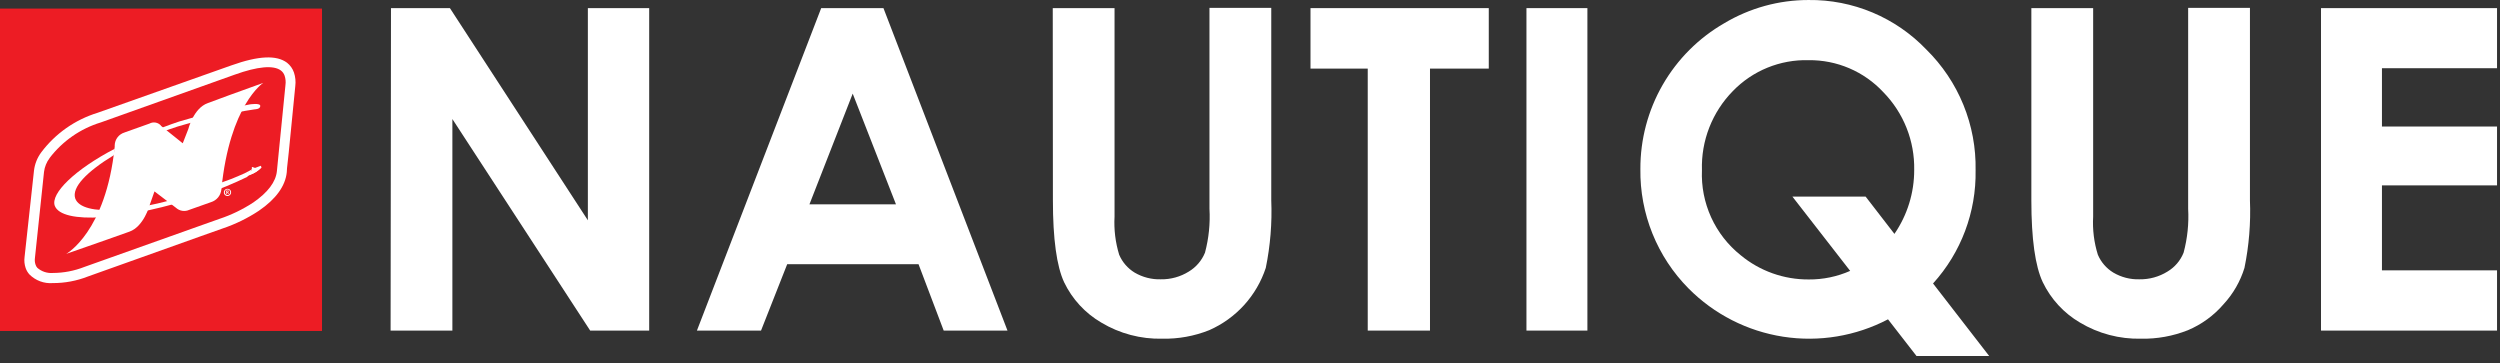
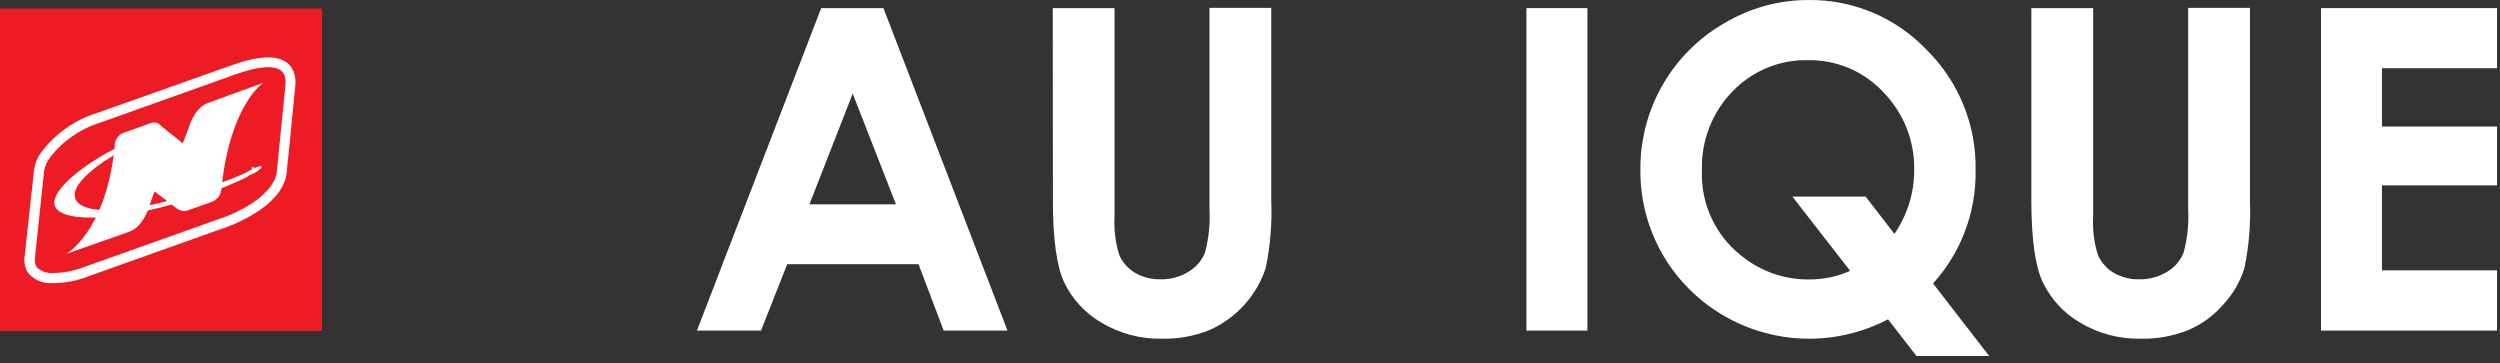
<svg xmlns="http://www.w3.org/2000/svg" width="234" height="34" viewBox="0 0 234 34" fill="none">
  <rect x="0" y="0" width="234" height="34" fill="#333333" stroke="none" />
-   <path d="M36.596 0.76H42.112L55.024 20.619V0.76H60.764V30.943H55.241L42.343 11.142V30.943H36.56L36.596 0.76Z" fill="white" />
  <path d="M76.864 0.76H82.691L94.301 30.943H88.33L85.973 24.726H73.683L71.232 30.943H65.232L76.864 0.76ZM79.813 8.763L75.765 19.123H83.862L79.813 8.763Z" fill="white" />
  <path d="M98.538 0.76H104.321V20.28C104.255 21.484 104.402 22.691 104.755 23.844C105.051 24.538 105.557 25.122 106.201 25.514C106.943 25.95 107.792 26.168 108.652 26.143C109.576 26.159 110.485 25.908 111.269 25.42C111.953 25.009 112.486 24.388 112.787 23.649C113.143 22.308 113.285 20.92 113.206 19.535V0.738H118.99V18.754C119.075 20.873 118.903 22.995 118.477 25.073C118.053 26.363 117.362 27.549 116.449 28.555C115.536 29.56 114.421 30.361 113.178 30.907C111.782 31.462 110.29 31.732 108.789 31.702C106.781 31.75 104.8 31.226 103.078 30.191C101.568 29.309 100.357 27.995 99.601 26.418C98.902 24.909 98.552 22.355 98.552 18.754L98.538 0.76Z" fill="white" />
-   <path d="M122.663 0.76H139.349V6.421H133.847V30.943H128.02V6.421H122.663V0.76Z" fill="white" />
  <path d="M142.876 0.76H148.581V30.943H142.876V0.76Z" fill="white" />
  <path d="M180.933 26.533L186.188 33.322H179.385L176.718 29.888C173.705 31.466 170.266 32.036 166.905 31.516C163.544 30.995 160.438 29.411 158.044 26.996C156.589 25.527 155.441 23.782 154.668 21.864C153.895 19.947 153.511 17.894 153.54 15.826C153.528 13.059 154.248 10.338 155.628 7.939C157.009 5.54 158.999 3.55 161.398 2.17C163.779 0.75 166.499 0.001 169.271 0.001C171.33 -0.024 173.371 0.375 175.269 1.172C177.167 1.969 178.88 3.148 180.304 4.635C181.801 6.107 182.982 7.869 183.775 9.813C184.568 11.757 184.956 13.843 184.916 15.942C184.983 19.851 183.559 23.638 180.933 26.533ZM177.318 21.892C178.529 20.131 179.174 18.043 179.169 15.906C179.194 14.561 178.952 13.225 178.455 11.975C177.959 10.725 177.218 9.586 176.277 8.626C175.383 7.666 174.299 6.905 173.094 6.389C171.889 5.874 170.589 5.616 169.279 5.633C167.962 5.598 166.652 5.837 165.432 6.334C164.213 6.832 163.11 7.578 162.194 8.525C161.237 9.5 160.488 10.658 159.991 11.93C159.494 13.203 159.259 14.562 159.302 15.928C159.238 17.444 159.532 18.954 160.16 20.335C160.788 21.717 161.732 22.931 162.917 23.88C164.712 25.368 166.976 26.174 169.307 26.157C170.639 26.167 171.957 25.893 173.175 25.355L167.768 18.4H174.621L177.318 21.892Z" fill="white" />
  <path d="M190.135 0.76H195.919V20.28C195.851 21.485 196 22.692 196.36 23.844C196.656 24.538 197.162 25.122 197.806 25.514C198.547 25.951 199.397 26.17 200.257 26.143C201.18 26.158 202.089 25.907 202.874 25.42C203.559 25.012 204.09 24.39 204.385 23.649C204.744 22.309 204.888 20.92 204.811 19.535V0.738H210.595V18.754C210.68 20.873 210.508 22.995 210.082 25.073C209.692 26.341 209.023 27.504 208.122 28.478C207.214 29.534 206.073 30.365 204.79 30.907C203.394 31.461 201.902 31.732 200.401 31.702C198.391 31.749 196.408 31.225 194.683 30.191C193.174 29.307 191.964 27.993 191.205 26.418C190.492 24.909 190.135 22.355 190.135 18.754V0.76Z" fill="white" />
  <path d="M217.246 0.76H233.722V6.385H222.95V11.843H233.722V17.352H222.95V25.304H233.722V30.943H217.246V0.76Z" fill="white" />
  <path d="M30.14 0.803H0V30.979H30.14V0.803Z" fill="#ED1C24" />
  <path d="M19.274 17.728C19.274 17.728 20.72 17.214 21.529 16.911C22.339 16.607 22.824 16.354 22.824 16.354L23.547 15.956L23.626 15.725L23.865 15.805H23.951L24.472 15.609V15.674C24.262 15.891 24.018 16.072 23.749 16.209C22.99 16.556 22.303 16.831 21.739 17.034L19.57 17.807L19.288 17.713" fill="white" />
  <path d="M18.797 22.109L20.835 21.386C22.033 20.984 23.173 20.427 24.226 19.73C25.831 18.631 26.713 17.41 26.843 16.116C26.843 16.058 26.843 15.776 27.024 14.294C27.566 8.872 27.638 8.112 27.638 8.069C27.694 7.639 27.652 7.201 27.515 6.789C27.392 6.427 27.166 6.108 26.865 5.871C25.896 5.148 24.233 5.199 21.645 6.124L9.116 10.563C7.022 11.209 5.186 12.499 3.868 14.25C3.491 14.753 3.254 15.347 3.181 15.971L2.299 24.061C2.253 24.406 2.288 24.757 2.4 25.087C2.477 25.313 2.6 25.519 2.762 25.695C3.045 25.976 3.385 26.193 3.759 26.332C4.133 26.47 4.533 26.527 4.931 26.497C6.056 26.502 7.172 26.294 8.22 25.883L18.797 22.109ZM18.515 21.205L7.895 24.986C6.955 25.355 5.955 25.547 4.945 25.55C4.684 25.57 4.423 25.538 4.174 25.456C3.926 25.374 3.697 25.244 3.499 25.073C3.419 24.986 3.36 24.882 3.326 24.769C3.26 24.574 3.24 24.366 3.268 24.162L4.121 16.079C4.181 15.615 4.36 15.174 4.641 14.8L4.699 14.727L4.641 14.793C5.851 13.207 7.527 12.042 9.434 11.46L21.956 6.992C24.125 6.211 25.607 6.081 26.294 6.601C26.455 6.724 26.576 6.893 26.641 7.086C26.733 7.365 26.76 7.662 26.72 7.953C26.72 7.99 26.655 8.575 26.098 14.193L25.918 16.014C25.817 17.026 25.072 18.01 23.713 18.95C22.724 19.599 21.654 20.117 20.532 20.489L18.515 21.205Z" fill="white" />
  <path d="M15.066 11.778L17.105 13.412L17.625 12.081C17.625 12.081 18.11 10.122 19.447 9.652L21.399 8.929L24.638 7.758C24.638 7.758 21.5 9.804 20.72 17.735C20.694 18.006 20.588 18.264 20.416 18.475C20.243 18.686 20.012 18.841 19.751 18.921L17.712 19.643C17.507 19.737 17.279 19.768 17.056 19.732C16.834 19.695 16.627 19.594 16.462 19.441L14.459 17.916L13.996 19.231C13.996 19.231 13.461 21.205 12.117 21.682L10.078 22.405L6.196 23.764C6.196 23.764 9.912 21.733 10.736 13.737V13.607C10.742 13.333 10.835 13.069 11.001 12.852C11.167 12.635 11.399 12.476 11.661 12.399L11.755 12.363L13.989 11.568C14.163 11.472 14.365 11.439 14.561 11.473C14.756 11.507 14.935 11.607 15.066 11.756" fill="white" />
-   <path d="M10.736 14.518C12.59 13.401 14.567 12.503 16.628 11.843C18.998 11.141 21.414 10.602 23.857 10.231C23.857 10.231 24.356 10.231 24.363 9.92C24.371 9.609 23.366 9.775 23.366 9.775C21.14 10.187 18.939 10.72 16.773 11.373C14.84 12.019 12.966 12.826 11.17 13.787" fill="white" />
  <path d="M23.178 16.542C21.86 17.177 20.508 17.739 19.129 18.227C11.719 20.713 5.784 21.003 5.126 19.26C4.714 18.111 7.013 15.863 10.75 13.918L10.656 14.525C8.097 16.087 6.702 17.54 7.041 18.573C7.663 20.309 12.912 19.969 19.201 17.728C20.481 17.272 22.021 16.766 23.134 16.246" fill="white" />
  <path d="M19.274 17.728V17.785L19.946 17.547C20.438 17.373 21.088 17.142 21.529 16.968C22.346 16.636 22.824 16.412 22.824 16.412L23.171 16.217L23.424 16.079L23.51 16.036H23.453H23.51L23.583 15.812H23.525V15.862L23.655 15.913L23.763 15.949H23.814H23.879L24.081 15.862L24.363 15.754V15.718V15.761V15.725V15.768V15.718V15.761V15.711V15.754V15.711H24.32V15.667H24.277H24.241H24.277H24.313V15.725H24.363L24.313 15.689H24.356V15.653H24.4V15.617L24.327 15.689C24.143 15.871 23.93 16.022 23.698 16.137C22.932 16.484 22.252 16.759 21.696 16.954L20.25 17.482L19.737 17.663L19.534 17.735V17.793V17.735L19.252 17.641V17.699V17.756V17.699V17.756L19.534 17.851L19.737 17.778L21.718 17.055C22.281 16.846 22.961 16.578 23.727 16.231C23.91 16.142 24.08 16.031 24.233 15.899L24.4 15.747L24.443 15.703V15.617H24.385H24.436V15.58V15.523H24.392V15.58V15.523L23.893 15.711V15.768V15.711H23.85L23.742 15.674L23.619 15.631H23.575V15.732V15.812H23.619H23.662L23.265 16.029L22.99 16.173V16.231V16.173L22.903 16.217C22.737 16.289 22.31 16.484 21.703 16.73V16.788V16.73L20.12 17.308L19.643 17.475L19.447 17.547L19.411 17.605L19.455 17.663V17.605" fill="white" />
-   <path d="M21.63 17.995C21.633 18.063 21.616 18.13 21.58 18.187C21.545 18.245 21.493 18.291 21.431 18.319C21.369 18.347 21.3 18.356 21.234 18.344C21.167 18.333 21.105 18.302 21.056 18.255C21.007 18.208 20.973 18.147 20.959 18.081C20.945 18.015 20.95 17.946 20.976 17.883C21.001 17.82 21.044 17.766 21.101 17.728C21.157 17.69 21.223 17.67 21.291 17.67C21.335 17.668 21.378 17.675 21.42 17.69C21.461 17.706 21.498 17.729 21.53 17.76C21.562 17.79 21.587 17.826 21.604 17.867C21.622 17.907 21.631 17.951 21.63 17.995ZM21.045 17.995C21.043 18.029 21.048 18.063 21.06 18.095C21.072 18.127 21.09 18.156 21.114 18.181C21.138 18.205 21.166 18.225 21.198 18.237C21.23 18.25 21.264 18.256 21.298 18.255C21.331 18.255 21.363 18.249 21.394 18.236C21.424 18.223 21.451 18.204 21.474 18.181C21.497 18.157 21.515 18.129 21.527 18.098C21.539 18.068 21.545 18.035 21.544 18.002C21.546 17.968 21.541 17.933 21.529 17.901C21.517 17.869 21.499 17.839 21.475 17.814C21.451 17.789 21.423 17.769 21.391 17.755C21.359 17.742 21.325 17.735 21.291 17.735C21.257 17.736 21.225 17.743 21.194 17.757C21.164 17.77 21.137 17.79 21.114 17.814C21.091 17.838 21.073 17.866 21.061 17.898C21.049 17.929 21.044 17.962 21.045 17.995ZM21.24 18.168H21.168V17.843H21.291H21.406V17.915L21.341 17.988L21.399 18.067V18.147H21.32V18.067L21.247 18.017H21.211L21.24 18.168ZM21.24 17.98H21.276L21.349 17.937L21.276 17.887H21.24V17.98Z" fill="white" />
</svg>